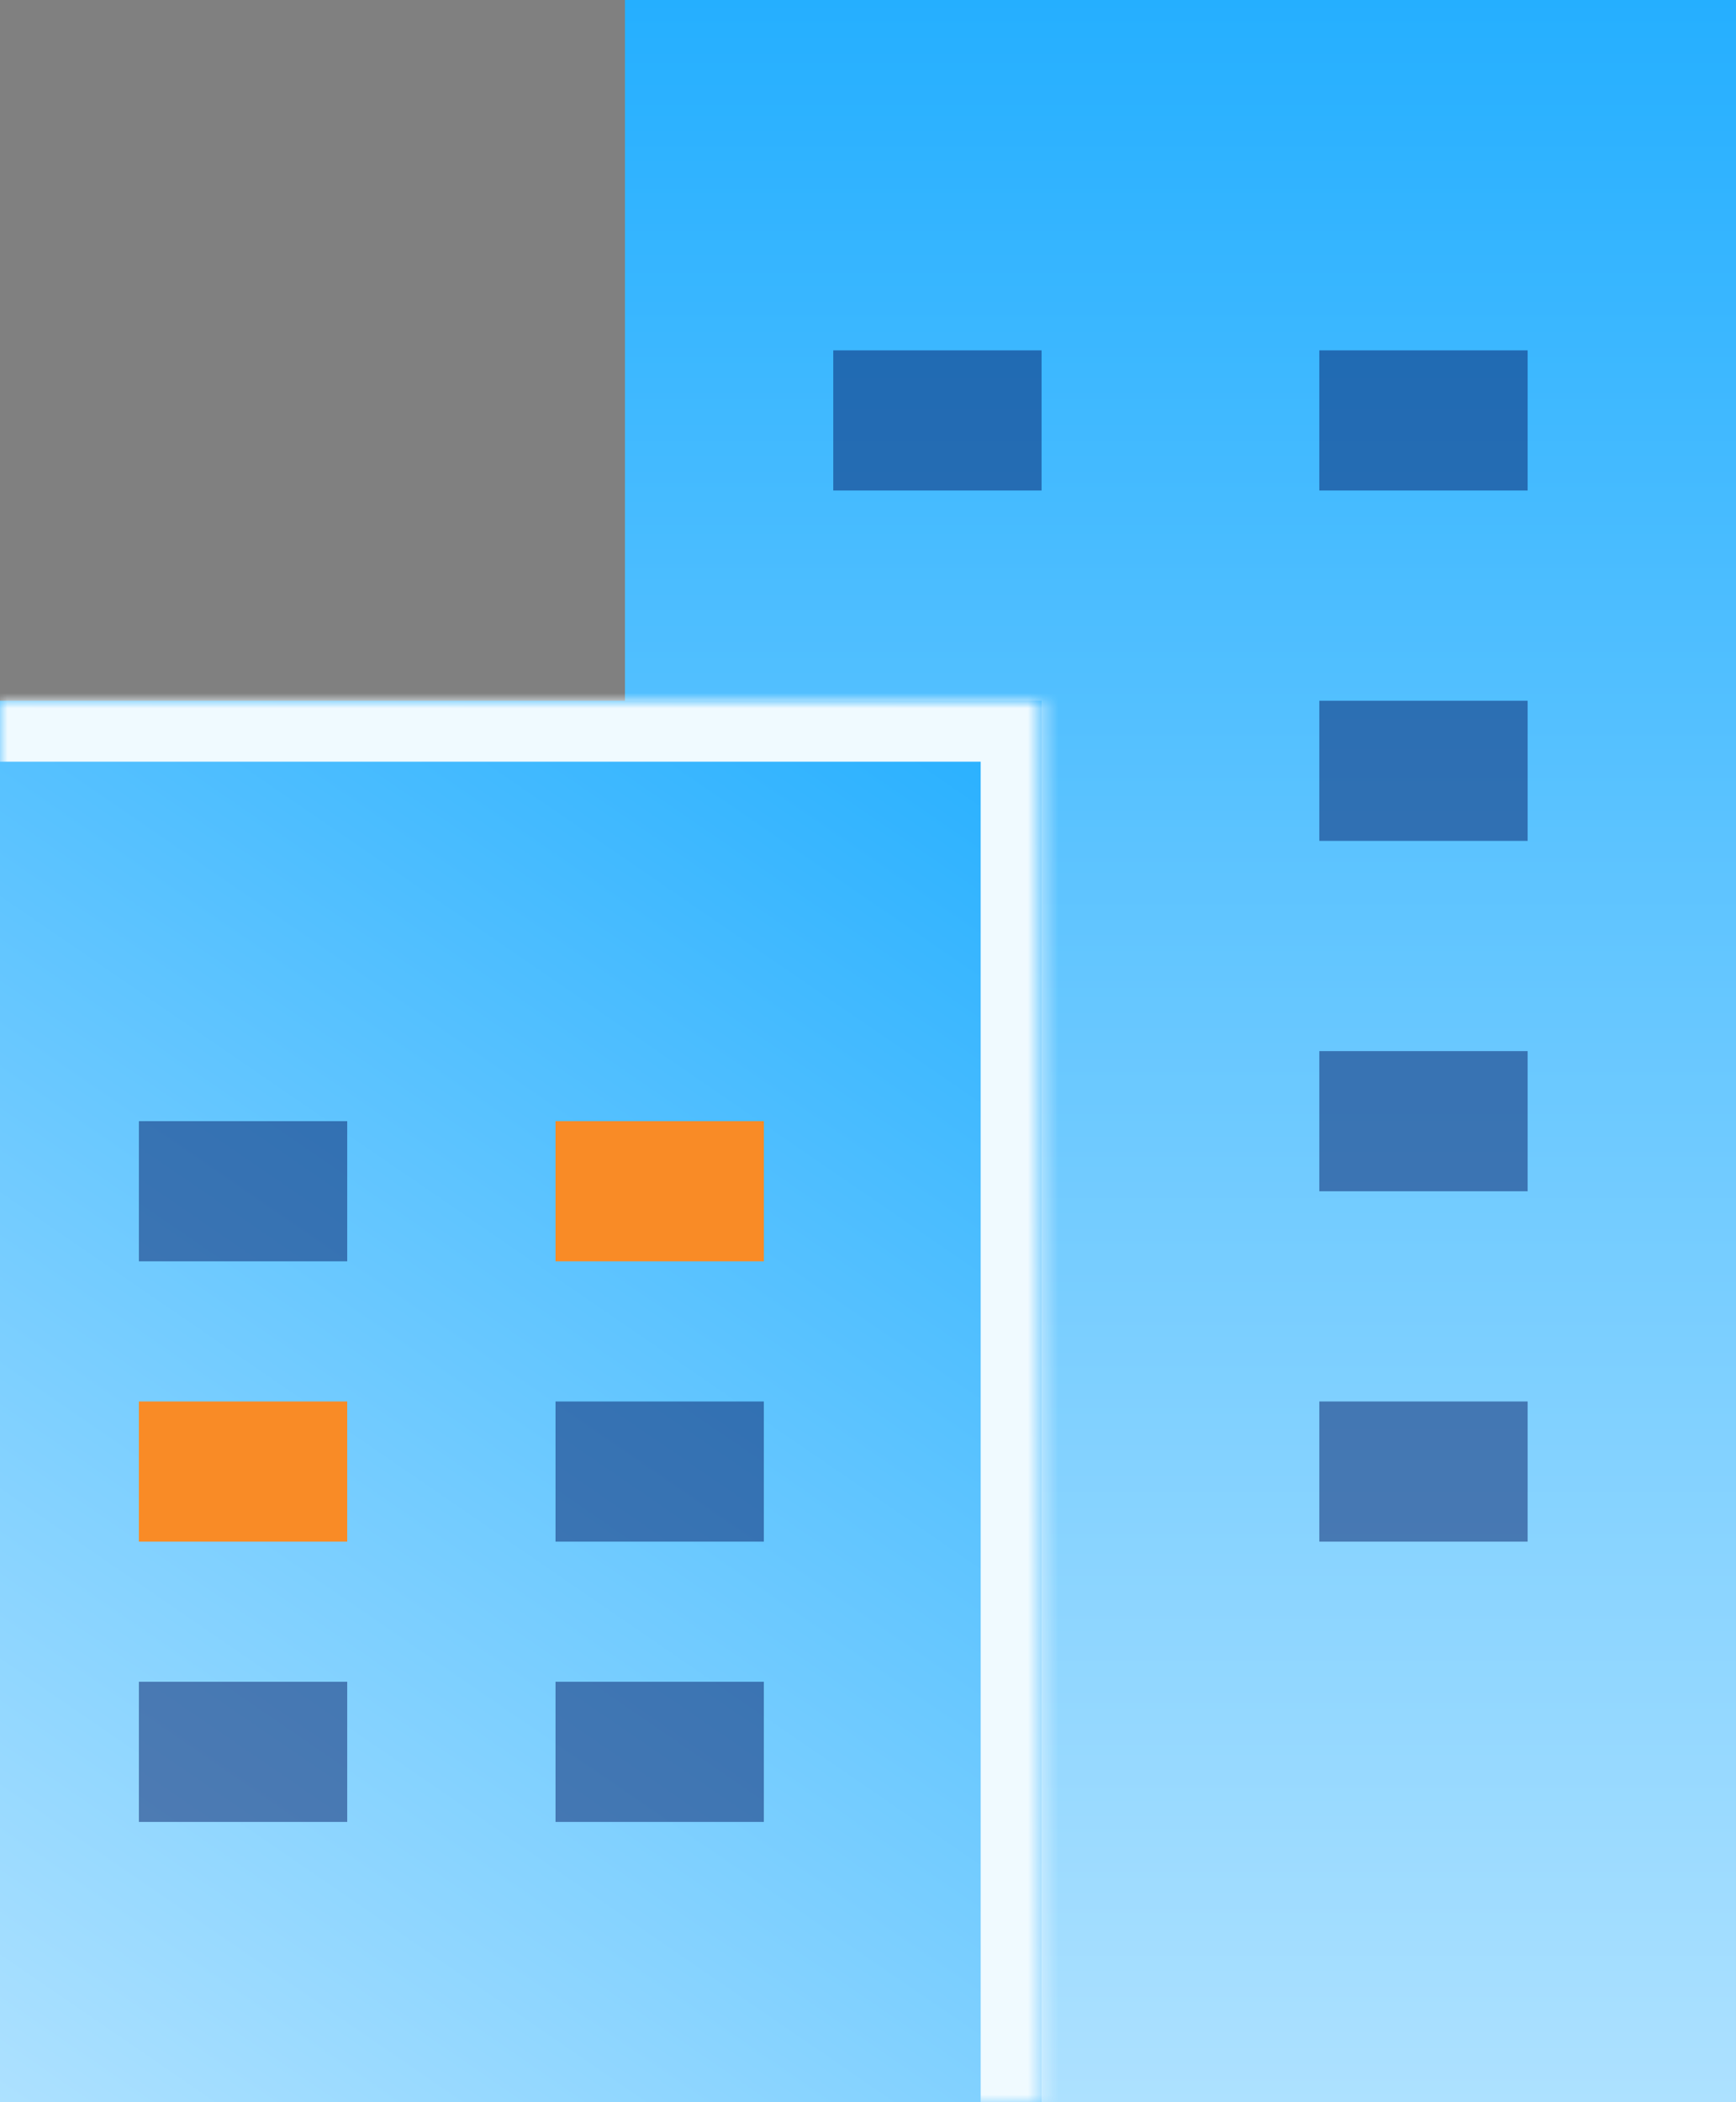
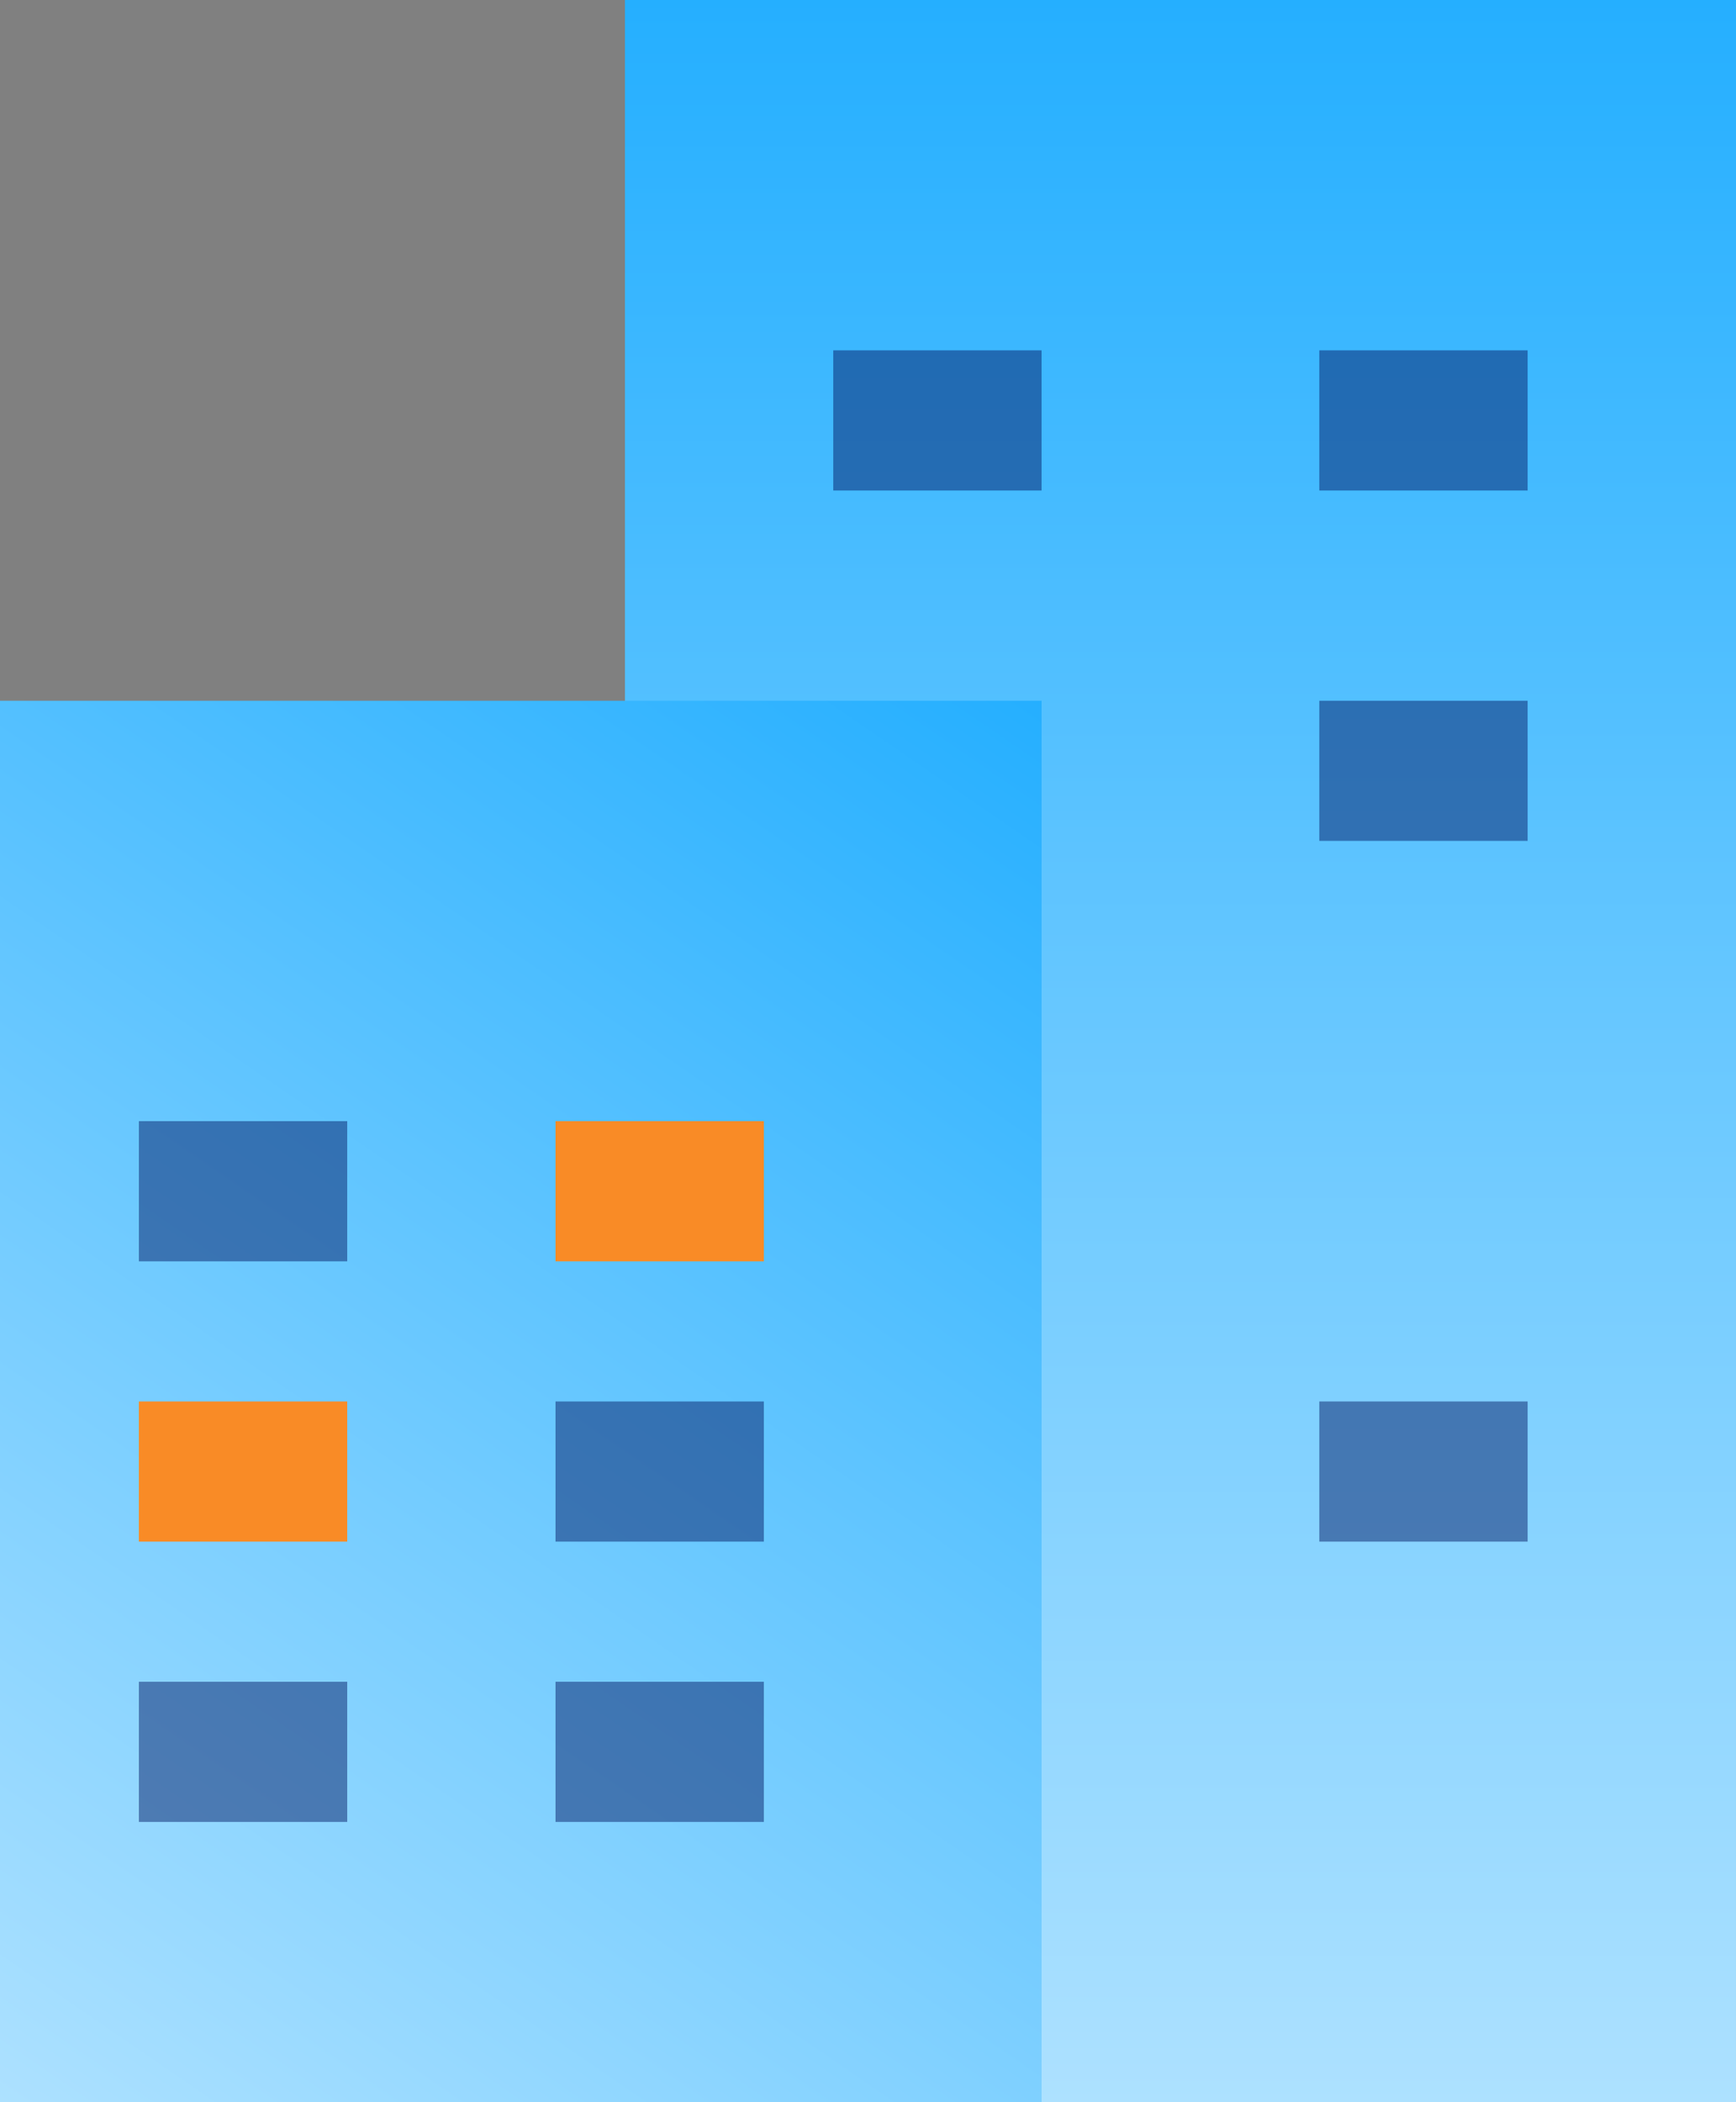
<svg xmlns="http://www.w3.org/2000/svg" width="114" height="138" viewBox="0 0 114 138" fill="none">
  <rect x="0" y="0" width="114" height="138" fill="#808080" stroke="none" />
  <rect x="41.039" width="72.96" height="138" fill="url(#paint0_linear_2967_94222)" />
  <mask id="path-2-inside-1_2967_94222" fill="white">
    <path d="M0 46H68.4V138H0V46Z" />
  </mask>
  <path d="M0 46H68.4V138H0V46Z" fill="url(#paint1_linear_2967_94222)" />
-   <path d="M68.4 46H72.4V42H68.4V46ZM0 50H68.4V42H0V50ZM64.4 46V138H72.4V46H64.4Z" fill="#F0FAFF" mask="url(#path-2-inside-1_2967_94222)" />
  <rect x="36.48" y="73.6" width="13.68" height="9.2" fill="#F98B26" />
  <rect opacity="0.5" x="86.637" y="23" width="13.68" height="9.2" fill="#061F68" />
  <rect opacity="0.5" x="36.48" y="92" width="13.68" height="9.2" fill="#061F68" />
  <rect opacity="0.5" x="86.637" y="46" width="13.68" height="9.2" fill="#061F68" />
  <rect opacity="0.5" x="9.121" y="73.6" width="13.68" height="9.2" fill="#061F68" />
  <rect opacity="0.5" x="54.719" y="23" width="13.68" height="9.2" fill="#061F68" />
  <rect x="9.121" y="92" width="13.68" height="9.2" fill="#F98B26" />
  <rect opacity="0.5" x="86.637" y="92" width="13.68" height="9.2" fill="#061F68" />
  <rect opacity="0.5" x="9.121" y="110.4" width="13.68" height="9.2" fill="#061F68" />
  <rect opacity="0.5" x="36.48" y="110.4" width="13.68" height="9.2" fill="#061F68" />
-   <rect opacity="0.5" x="86.637" y="69" width="13.68" height="9.2" fill="#061F68" />
  <defs>
    <linearGradient id="paint0_linear_2967_94222" x1="77.519" y1="-5.1409e-07" x2="77.519" y2="138" gradientUnits="userSpaceOnUse">
      <stop stop-color="#25AFFF" />
      <stop offset="1" stop-color="#ADE1FF" />
    </linearGradient>
    <linearGradient id="paint1_linear_2967_94222" x1="68.4" y1="46" x2="3.58" y2="140.457" gradientUnits="userSpaceOnUse">
      <stop stop-color="#25AFFF" />
      <stop offset="1" stop-color="#ADE1FF" />
    </linearGradient>
  </defs>
</svg>